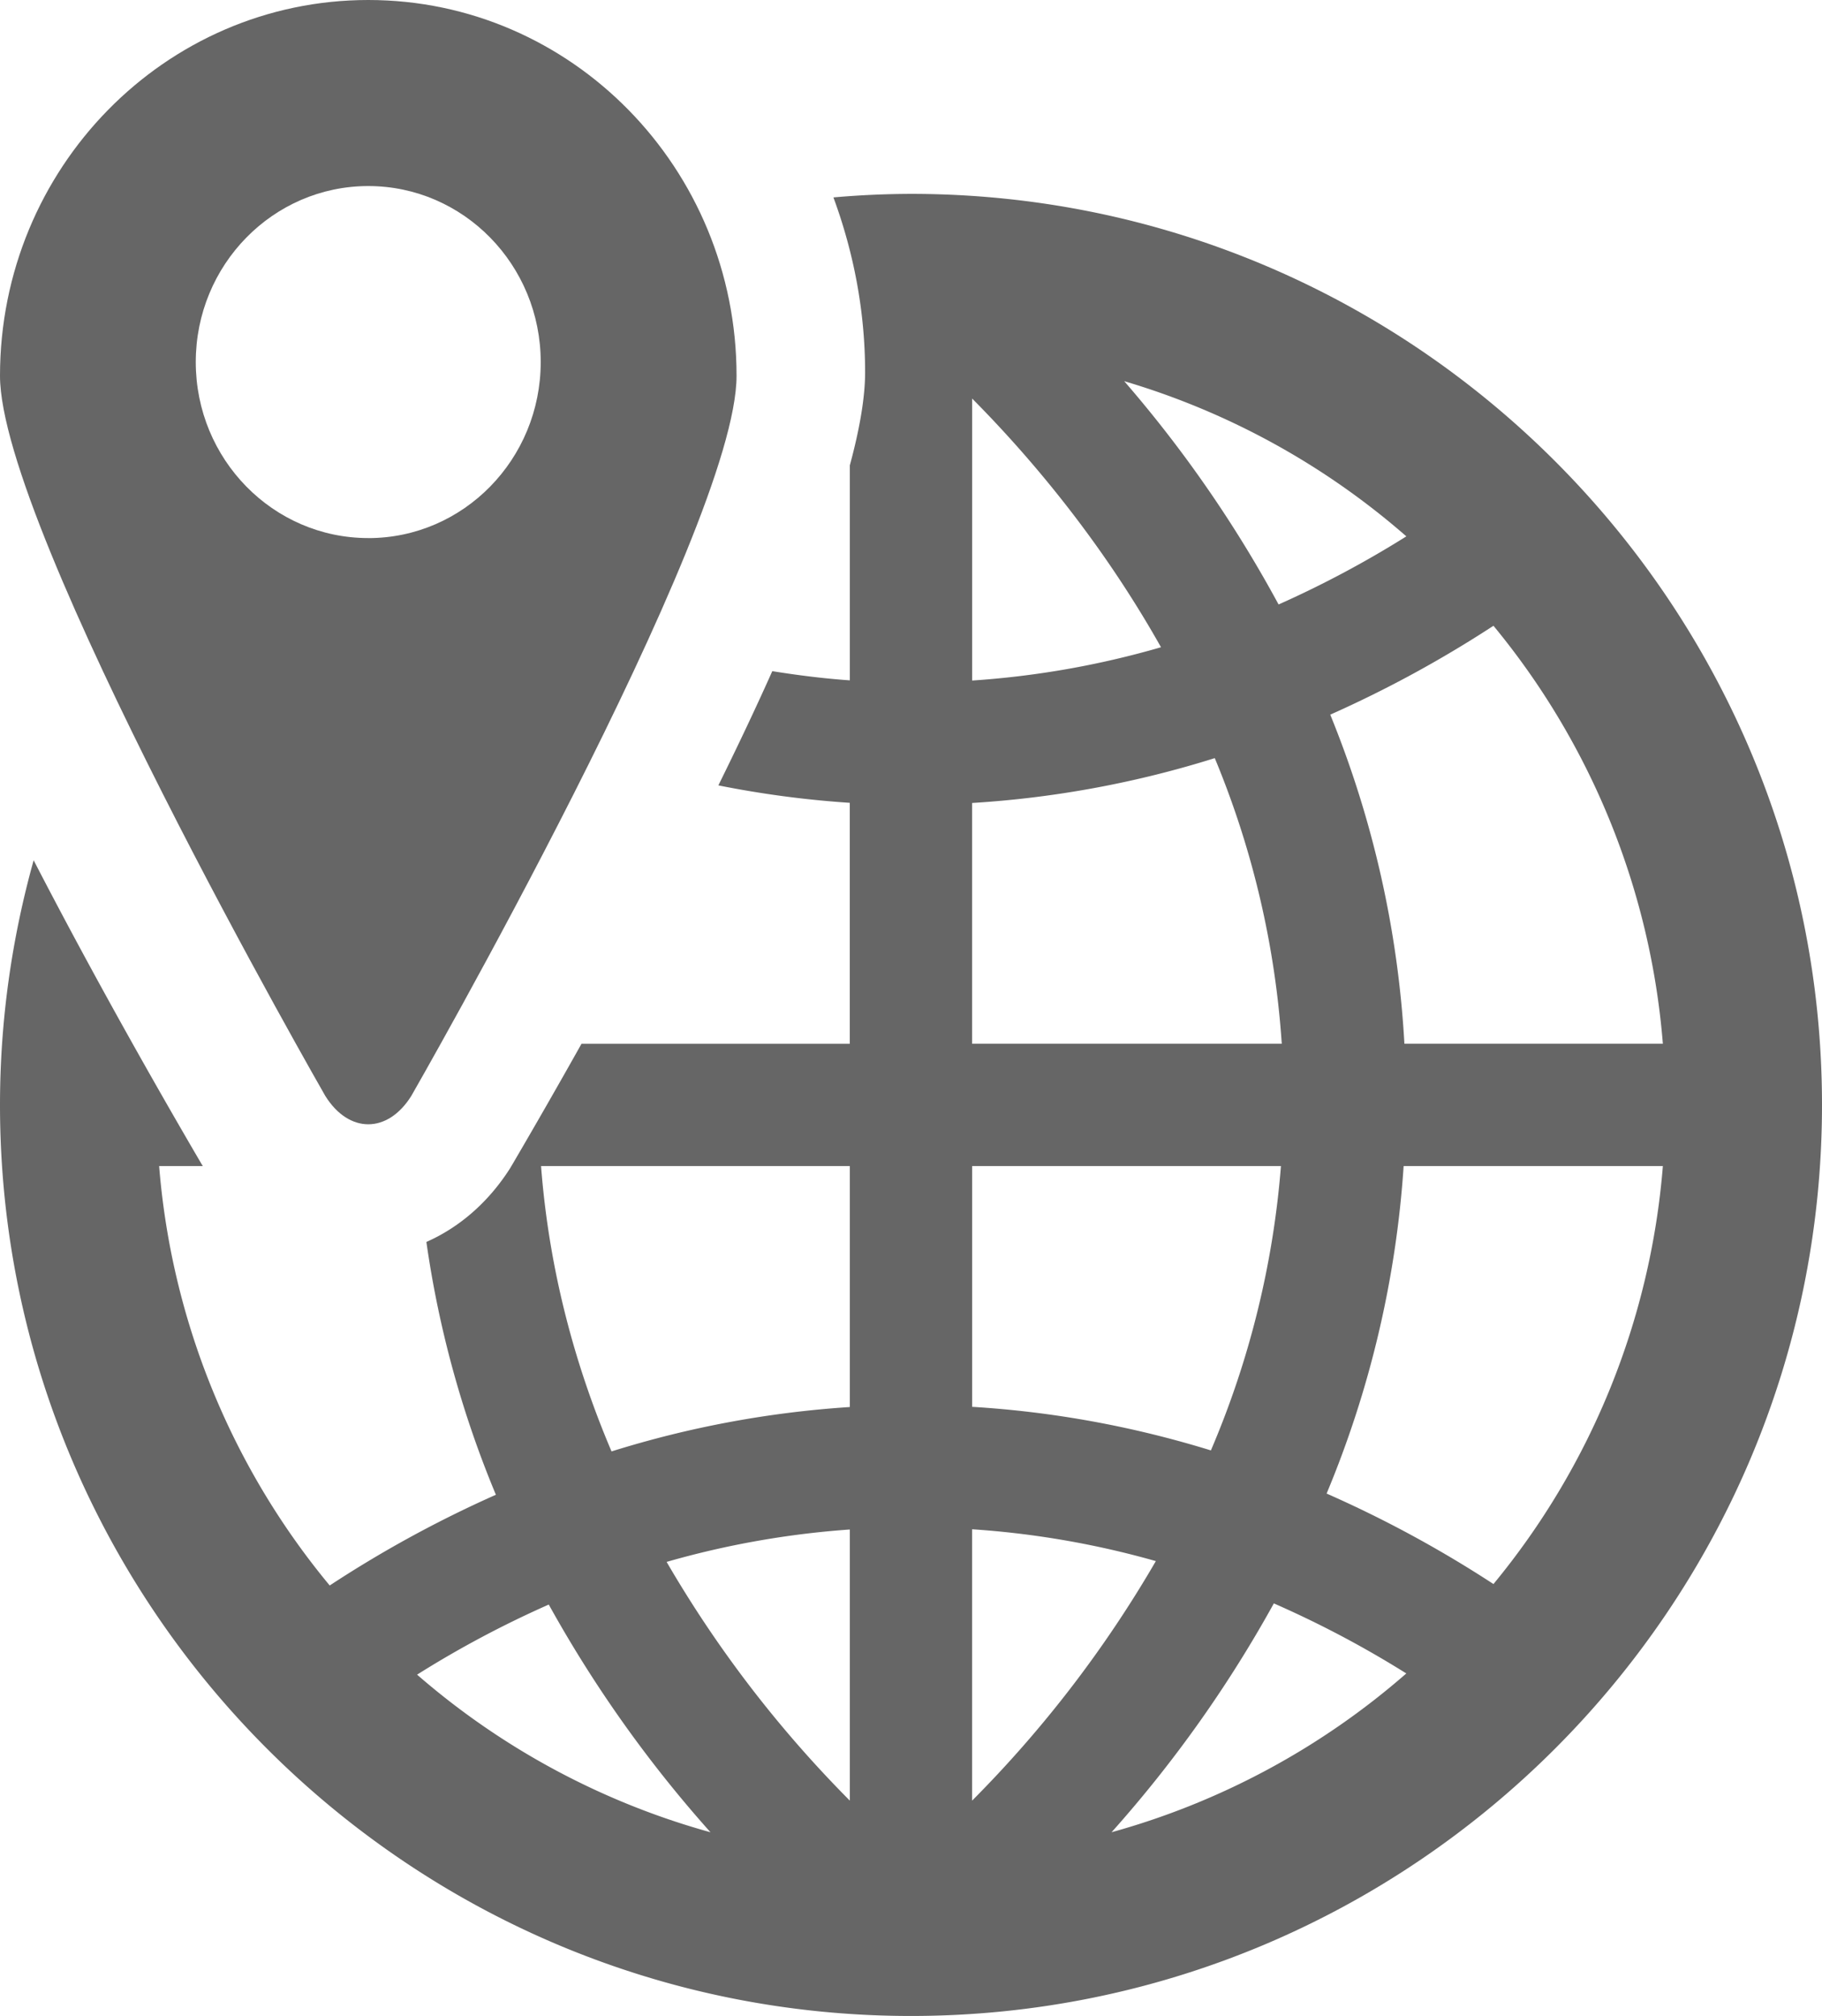
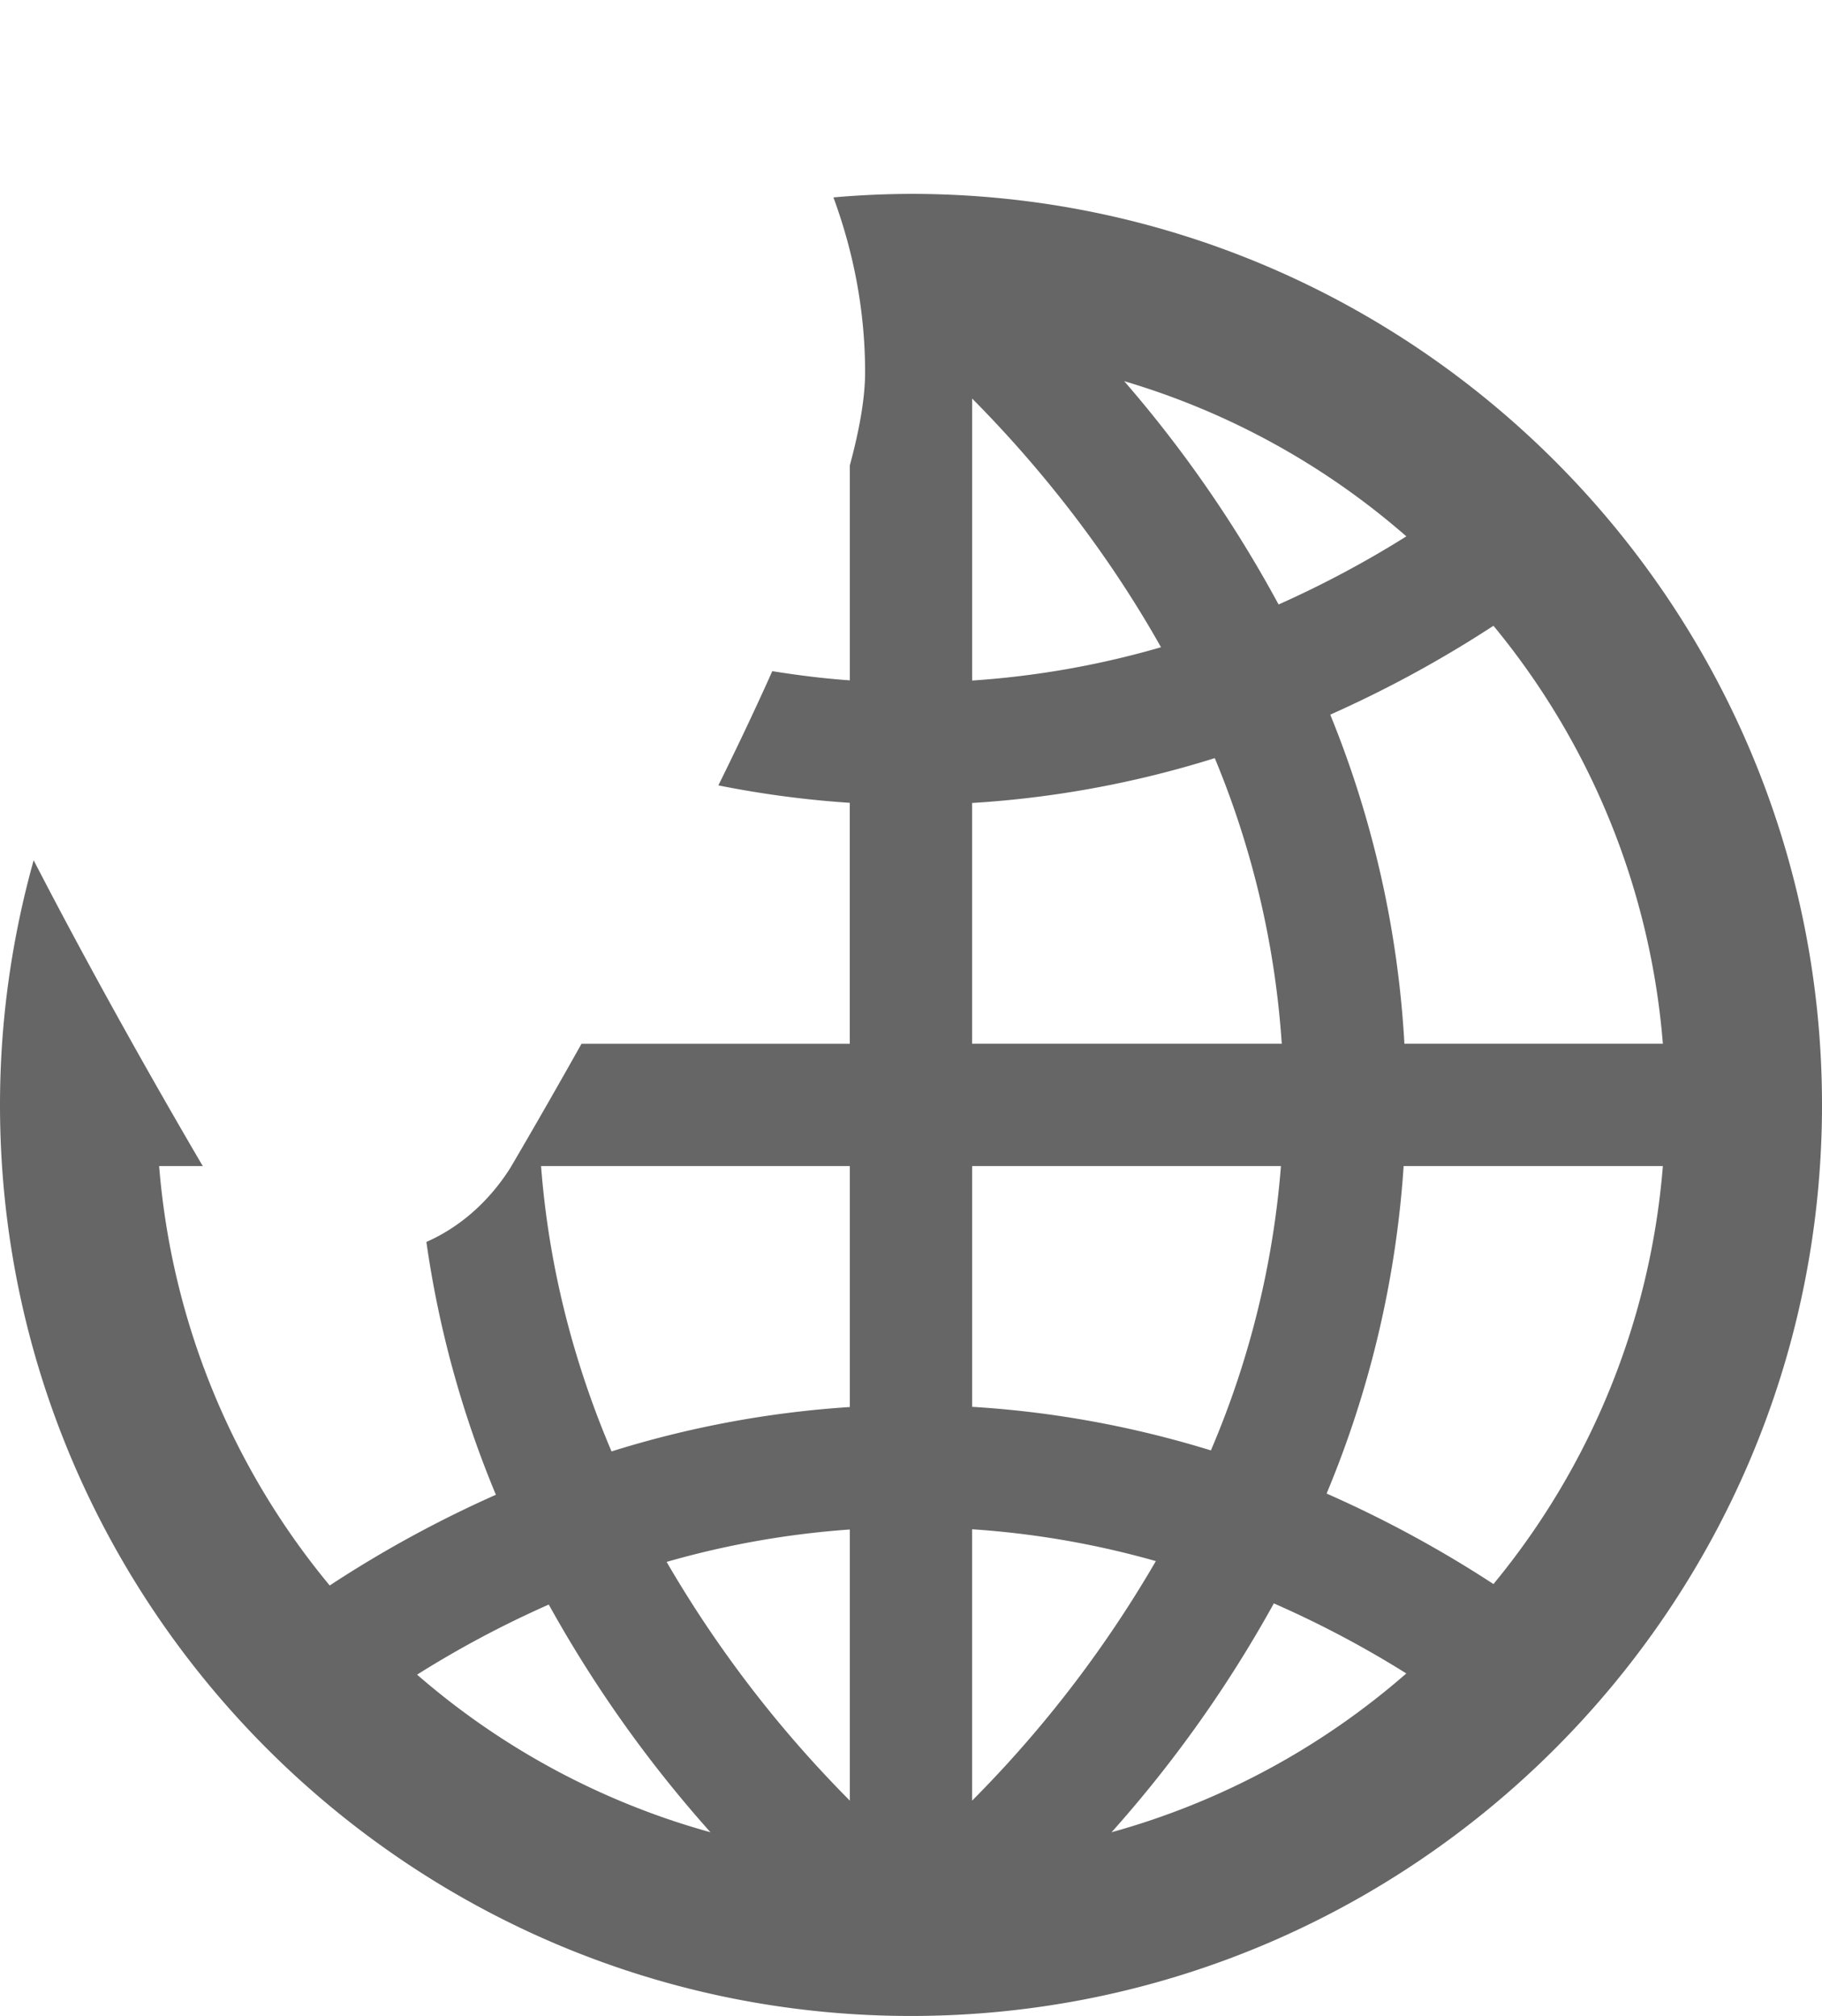
<svg xmlns="http://www.w3.org/2000/svg" width="47" height="52" viewBox="0 0 47 52">
  <g fill="#666" fill-rule="evenodd">
    <path d="M18.326 47.26a32.29 32.29 0 0 1-4.17-5.872 26.473 26.473 0 0 0-3.397 1.808 19.44 19.44 0 0 0 7.567 4.065zm3.596-7.808a22.93 22.93 0 0 0-4.726.836 30.366 30.366 0 0 0 4.726 6.157v-6.993zm0-9.374h-7.965c.208 2.716.89 5.18 1.818 7.36a26.227 26.227 0 0 1 6.147-1.145v-6.215zm3.155-12.524a22.91 22.91 0 0 0 4.872-.859c-1.569-2.79-3.428-4.961-4.872-6.415v7.274zm0 9.369h7.987a23.183 23.183 0 0 0-1.728-7.368 26.23 26.23 0 0 1-6.26 1.157v6.21zm0 9.365c2.077.126 4.14.501 6.159 1.124a23.3 23.3 0 0 0 1.807-7.334h-7.966v6.21zm0 10.157a30.31 30.31 0 0 0 4.739-6.178 22.882 22.882 0 0 0-4.74-.821v6.999zm11.2-3.28a26.448 26.448 0 0 0-3.417-1.807 32.305 32.305 0 0 1-4.186 5.903 19.433 19.433 0 0 0 7.603-4.096zm6.618-13.087h-6.687a26.47 26.47 0 0 1-1.987 8.447 30.004 30.004 0 0 1 4.304 2.334 19.365 19.365 0 0 0 4.37-10.781zm-4.37-13.937a30.06 30.06 0 0 1-4.21 2.293 26.385 26.385 0 0 1 1.913 8.489h6.667a19.367 19.367 0 0 0-4.37-10.782zM29 9.832a32.072 32.072 0 0 1 3.982 5.76 26.522 26.522 0 0 0 3.296-1.757 19.436 19.436 0 0 0-7.278-4.003zM5.21 30.04l.022.038H4.105a19.37 19.37 0 0 0 4.4 10.818 30.039 30.039 0 0 1 4.287-2.34 26.687 26.687 0 0 1-1.793-6.521c.85-.376 1.593-1.017 2.15-1.886l.066-.11A193.07 193.07 0 0 0 15 26.924h6.921v-6.216a25.943 25.943 0 0 1-3.39-.45c.488-.988.958-1.978 1.391-2.946.662.106 1.329.19 2 .237v-5.545c.25-.923.394-1.74.394-2.4 0-1.587-.298-3.103-.817-4.512a23.57 23.57 0 0 1 2-.091C36.458 5 47 15.542 47 28.5S36.458 52 23.5 52 0 41.458 0 28.5c0-2.186.307-4.301.868-6.31 1.602 3.1 3.256 5.999 4.34 7.85z" />
-     <path d="M9.5 13.88c2.457 0 4.448-2.034 4.448-4.541 0-2.506-1.991-4.54-4.448-4.54-2.457 0-4.45 2.034-4.45 4.54 0 2.507 1.993 4.54 4.45 4.54zM9.5 0C14.746 0 19 4.342 19 9.694c0 3.961-8.39 18.574-8.39 18.574-.61.976-1.61.976-2.219 0 0 0-8.391-14.613-8.391-18.574C0 4.342 4.254 0 9.5 0z" />
  </g>
</svg>